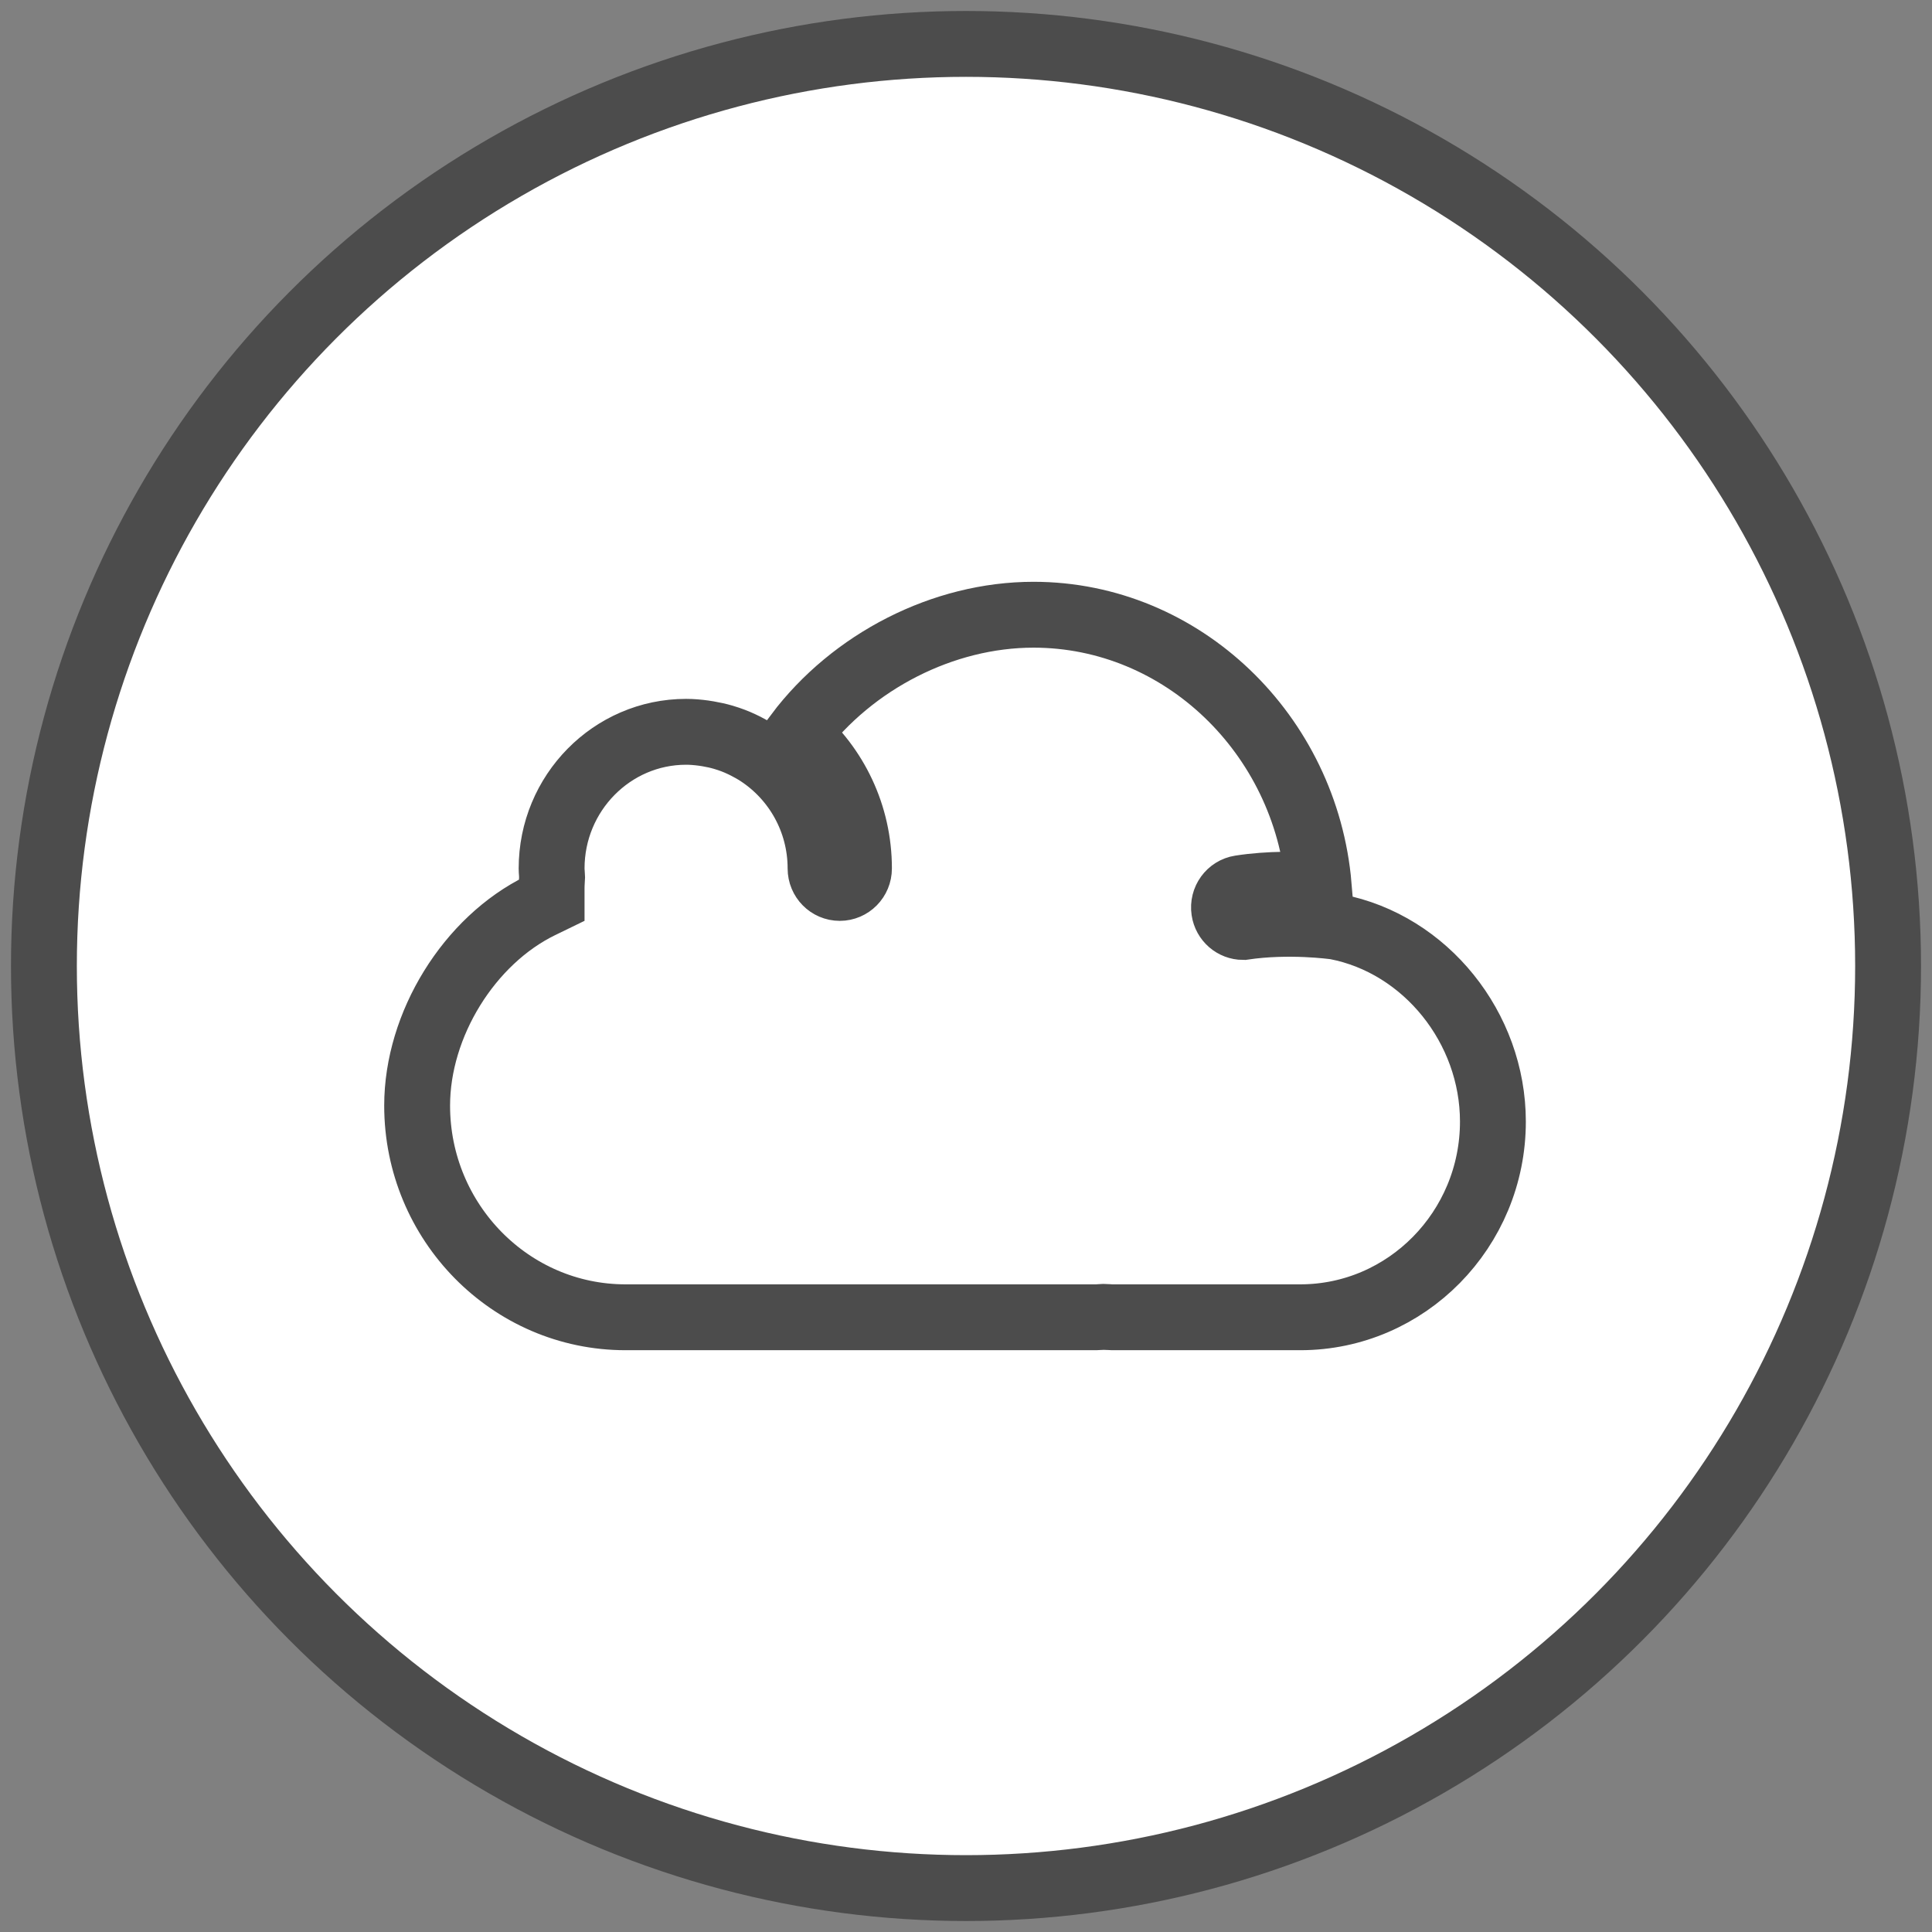
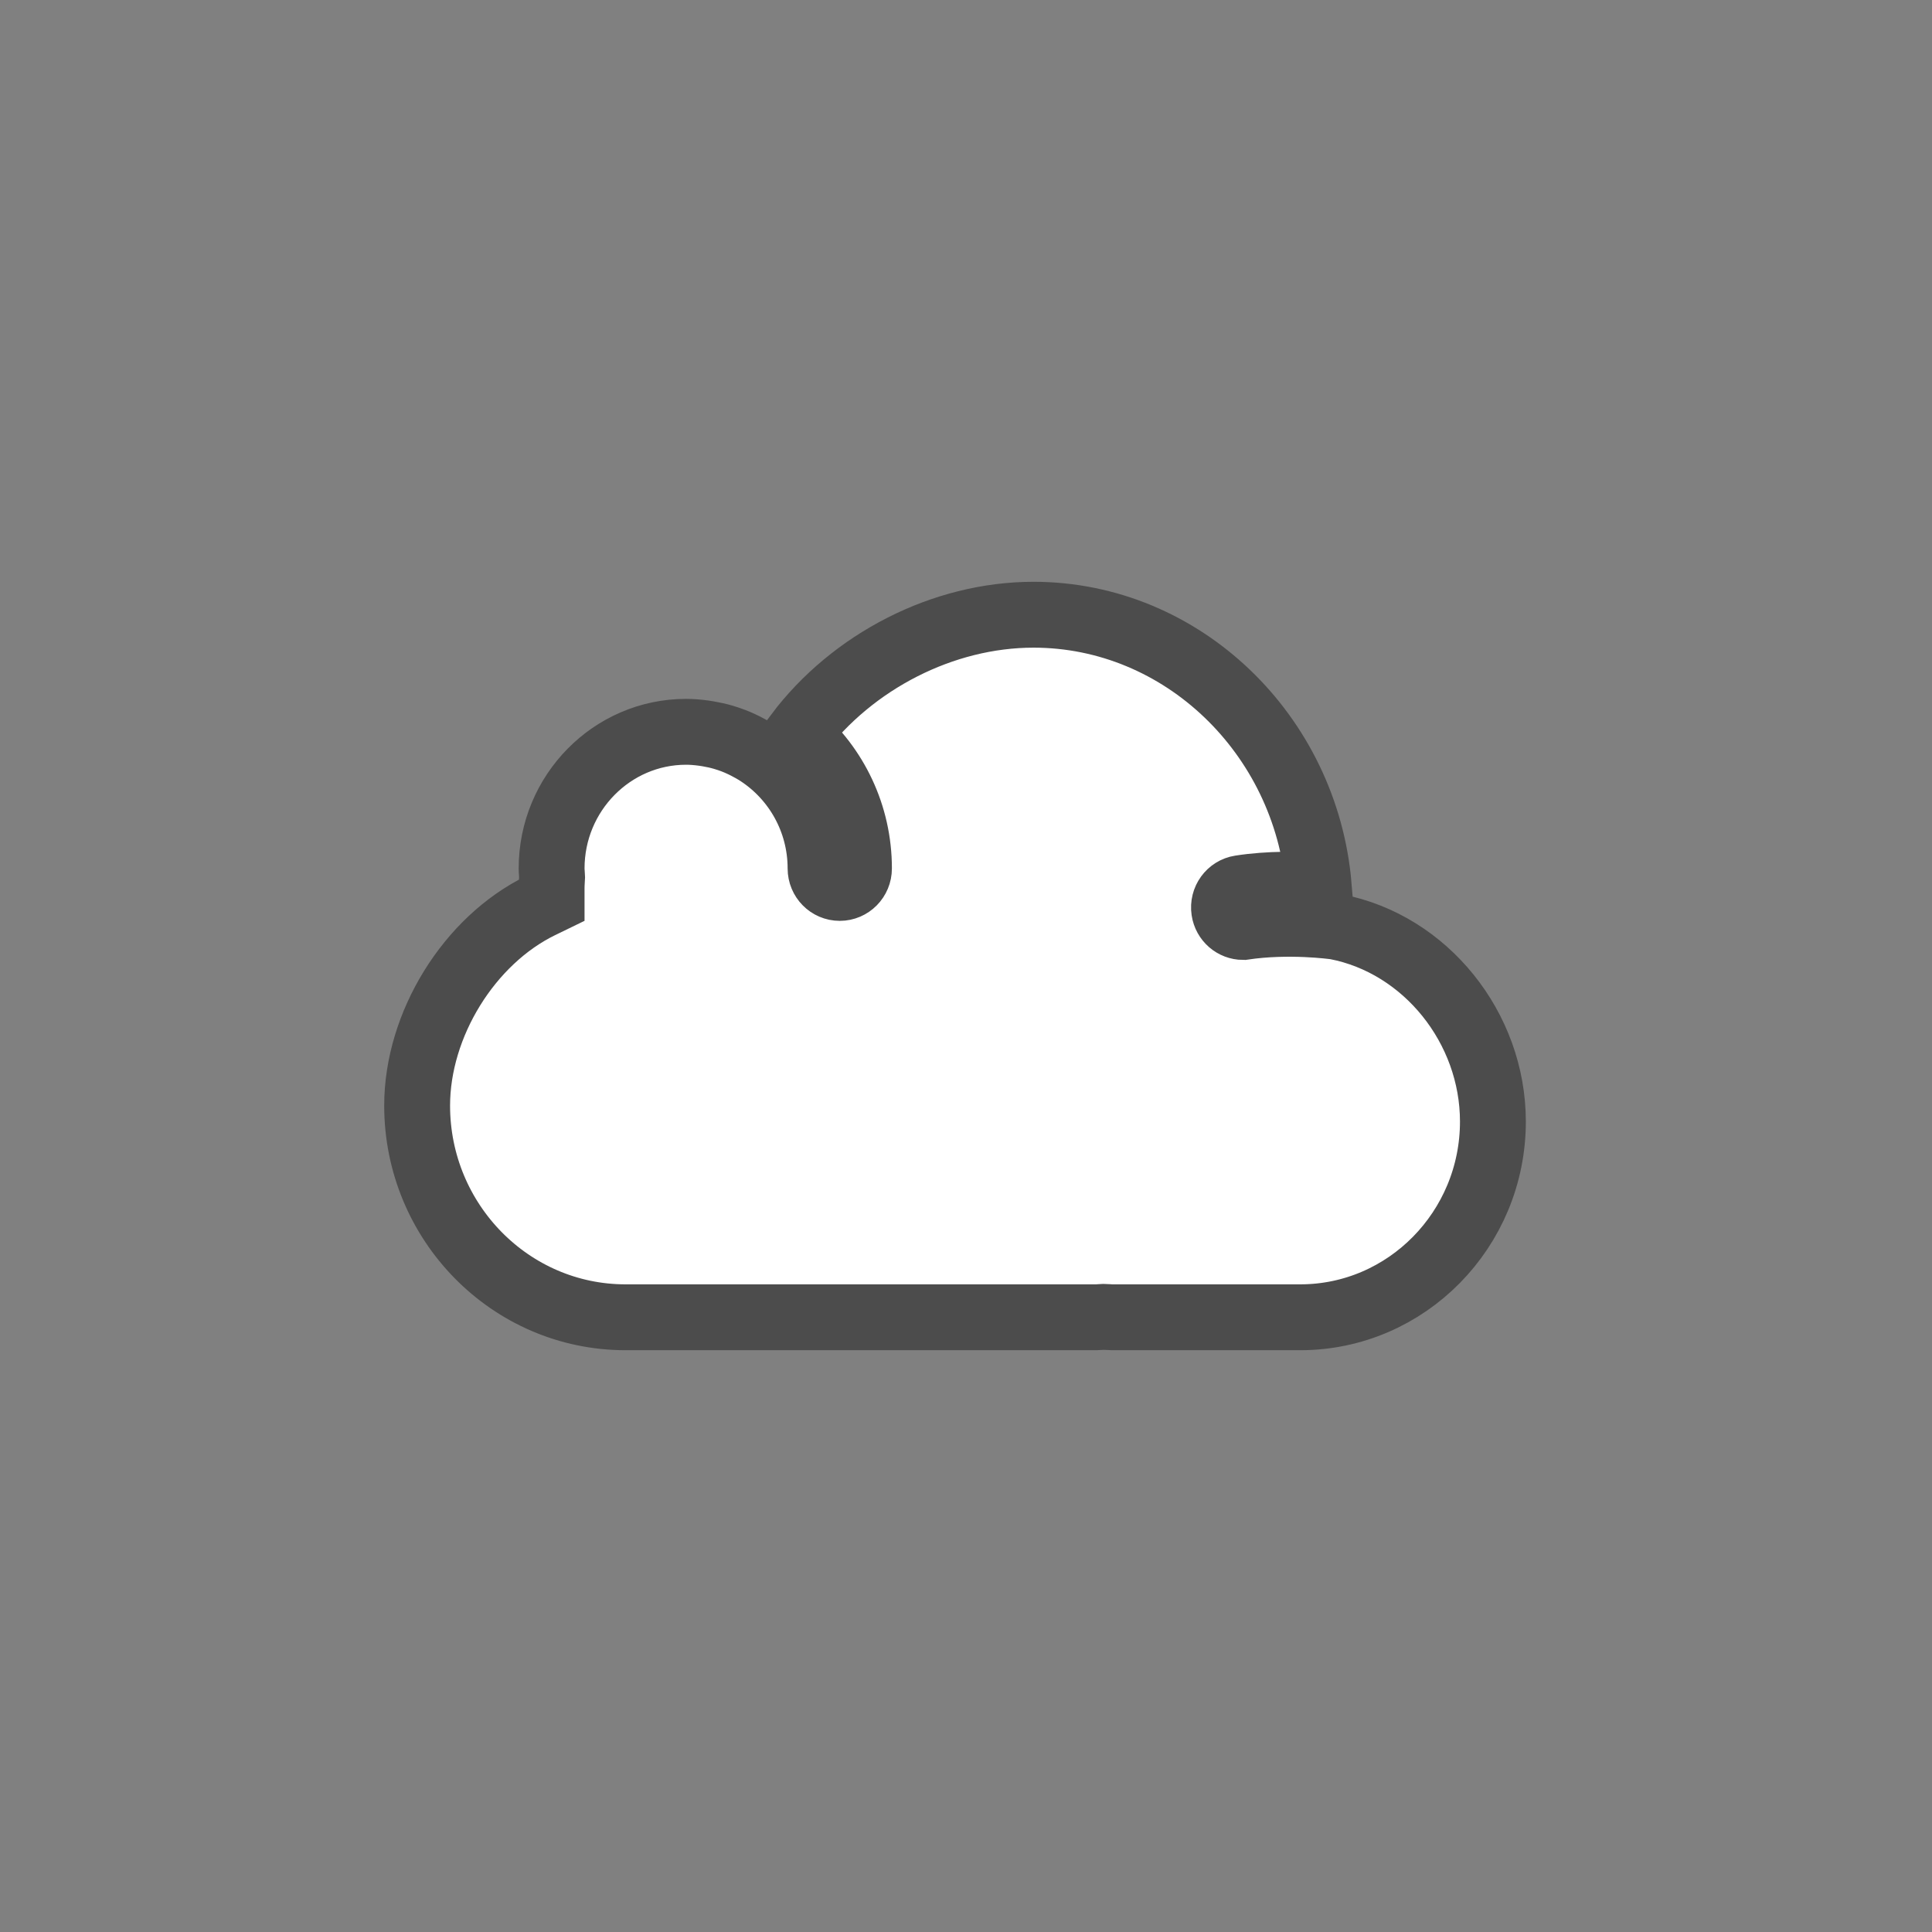
<svg xmlns="http://www.w3.org/2000/svg" width="88px" height="88px" viewBox="0 0 88 88" version="1.1">
  <rect x="0" y="0" width="88" height="88" fill="#808080" stroke="none" />
  <title>Group 20</title>
  <desc>Created with Sketch.</desc>
  <defs />
  <g id="final" stroke="none" stroke-width="1" fill="none" fill-rule="evenodd">
    <g id="Pn_concept_dp__product_p_n-Copy" transform="translate(-644, -1155)" fill="#FFFFFF" stroke="#4C4C4C" stroke-width="3">
      <g id="Group-20" transform="translate(646, 1157)">
-         <circle id="Oval-13-Copy-9" cx="42" cy="42" r="42" />
        <path d="M57.225,58 L48.648,58 C48.596,58 48.546,57.996 48.496,57.992 L48.258,57.982 L48.085,57.992 C48.035,57.996 47.985,58 47.934,58 L26.489,58 C21.257,58 17,53.676 17,48.359 C17,44.667 19.367,40.834 22.629,39.245 L23.125,39.004 L23.125,38.444 C23.125,38.332 23.132,38.217 23.138,38.101 L23.146,37.959 L23.136,37.772 C23.13,37.7 23.125,37.628 23.125,37.556 C23.125,34.125 25.873,31.333 29.25,31.333 C29.52,31.333 29.787,31.357 30.052,31.393 C30.121,31.402 30.189,31.413 30.256,31.425 C30.49,31.464 30.72,31.516 30.947,31.582 C31.289,31.684 31.532,31.781 31.77,31.892 C31.832,31.92 31.892,31.951 31.954,31.981 C32.164,32.087 32.369,32.203 32.568,32.333 C34.254,33.443 35.375,35.367 35.375,37.556 C35.375,38.047 35.766,38.444 36.25,38.444 C36.734,38.444 37.125,38.047 37.125,37.556 C37.125,35.108 36.035,32.916 34.325,31.448 C36.834,28.115 40.965,26 45.074,26 C51.851,26 57.479,31.453 58.066,38.345 C57.172,38.281 55.833,38.248 54.494,38.455 C54.016,38.529 53.688,38.982 53.761,39.468 C53.826,39.908 54.199,40.223 54.624,40.223 C56.705,39.913 58.736,40.194 58.855,40.211 C62.929,40.997 66,44.81 66,49.086 C66,54.001 62.063,58 57.225,58 Z" id="Path" />
      </g>
    </g>
  </g>
</svg>